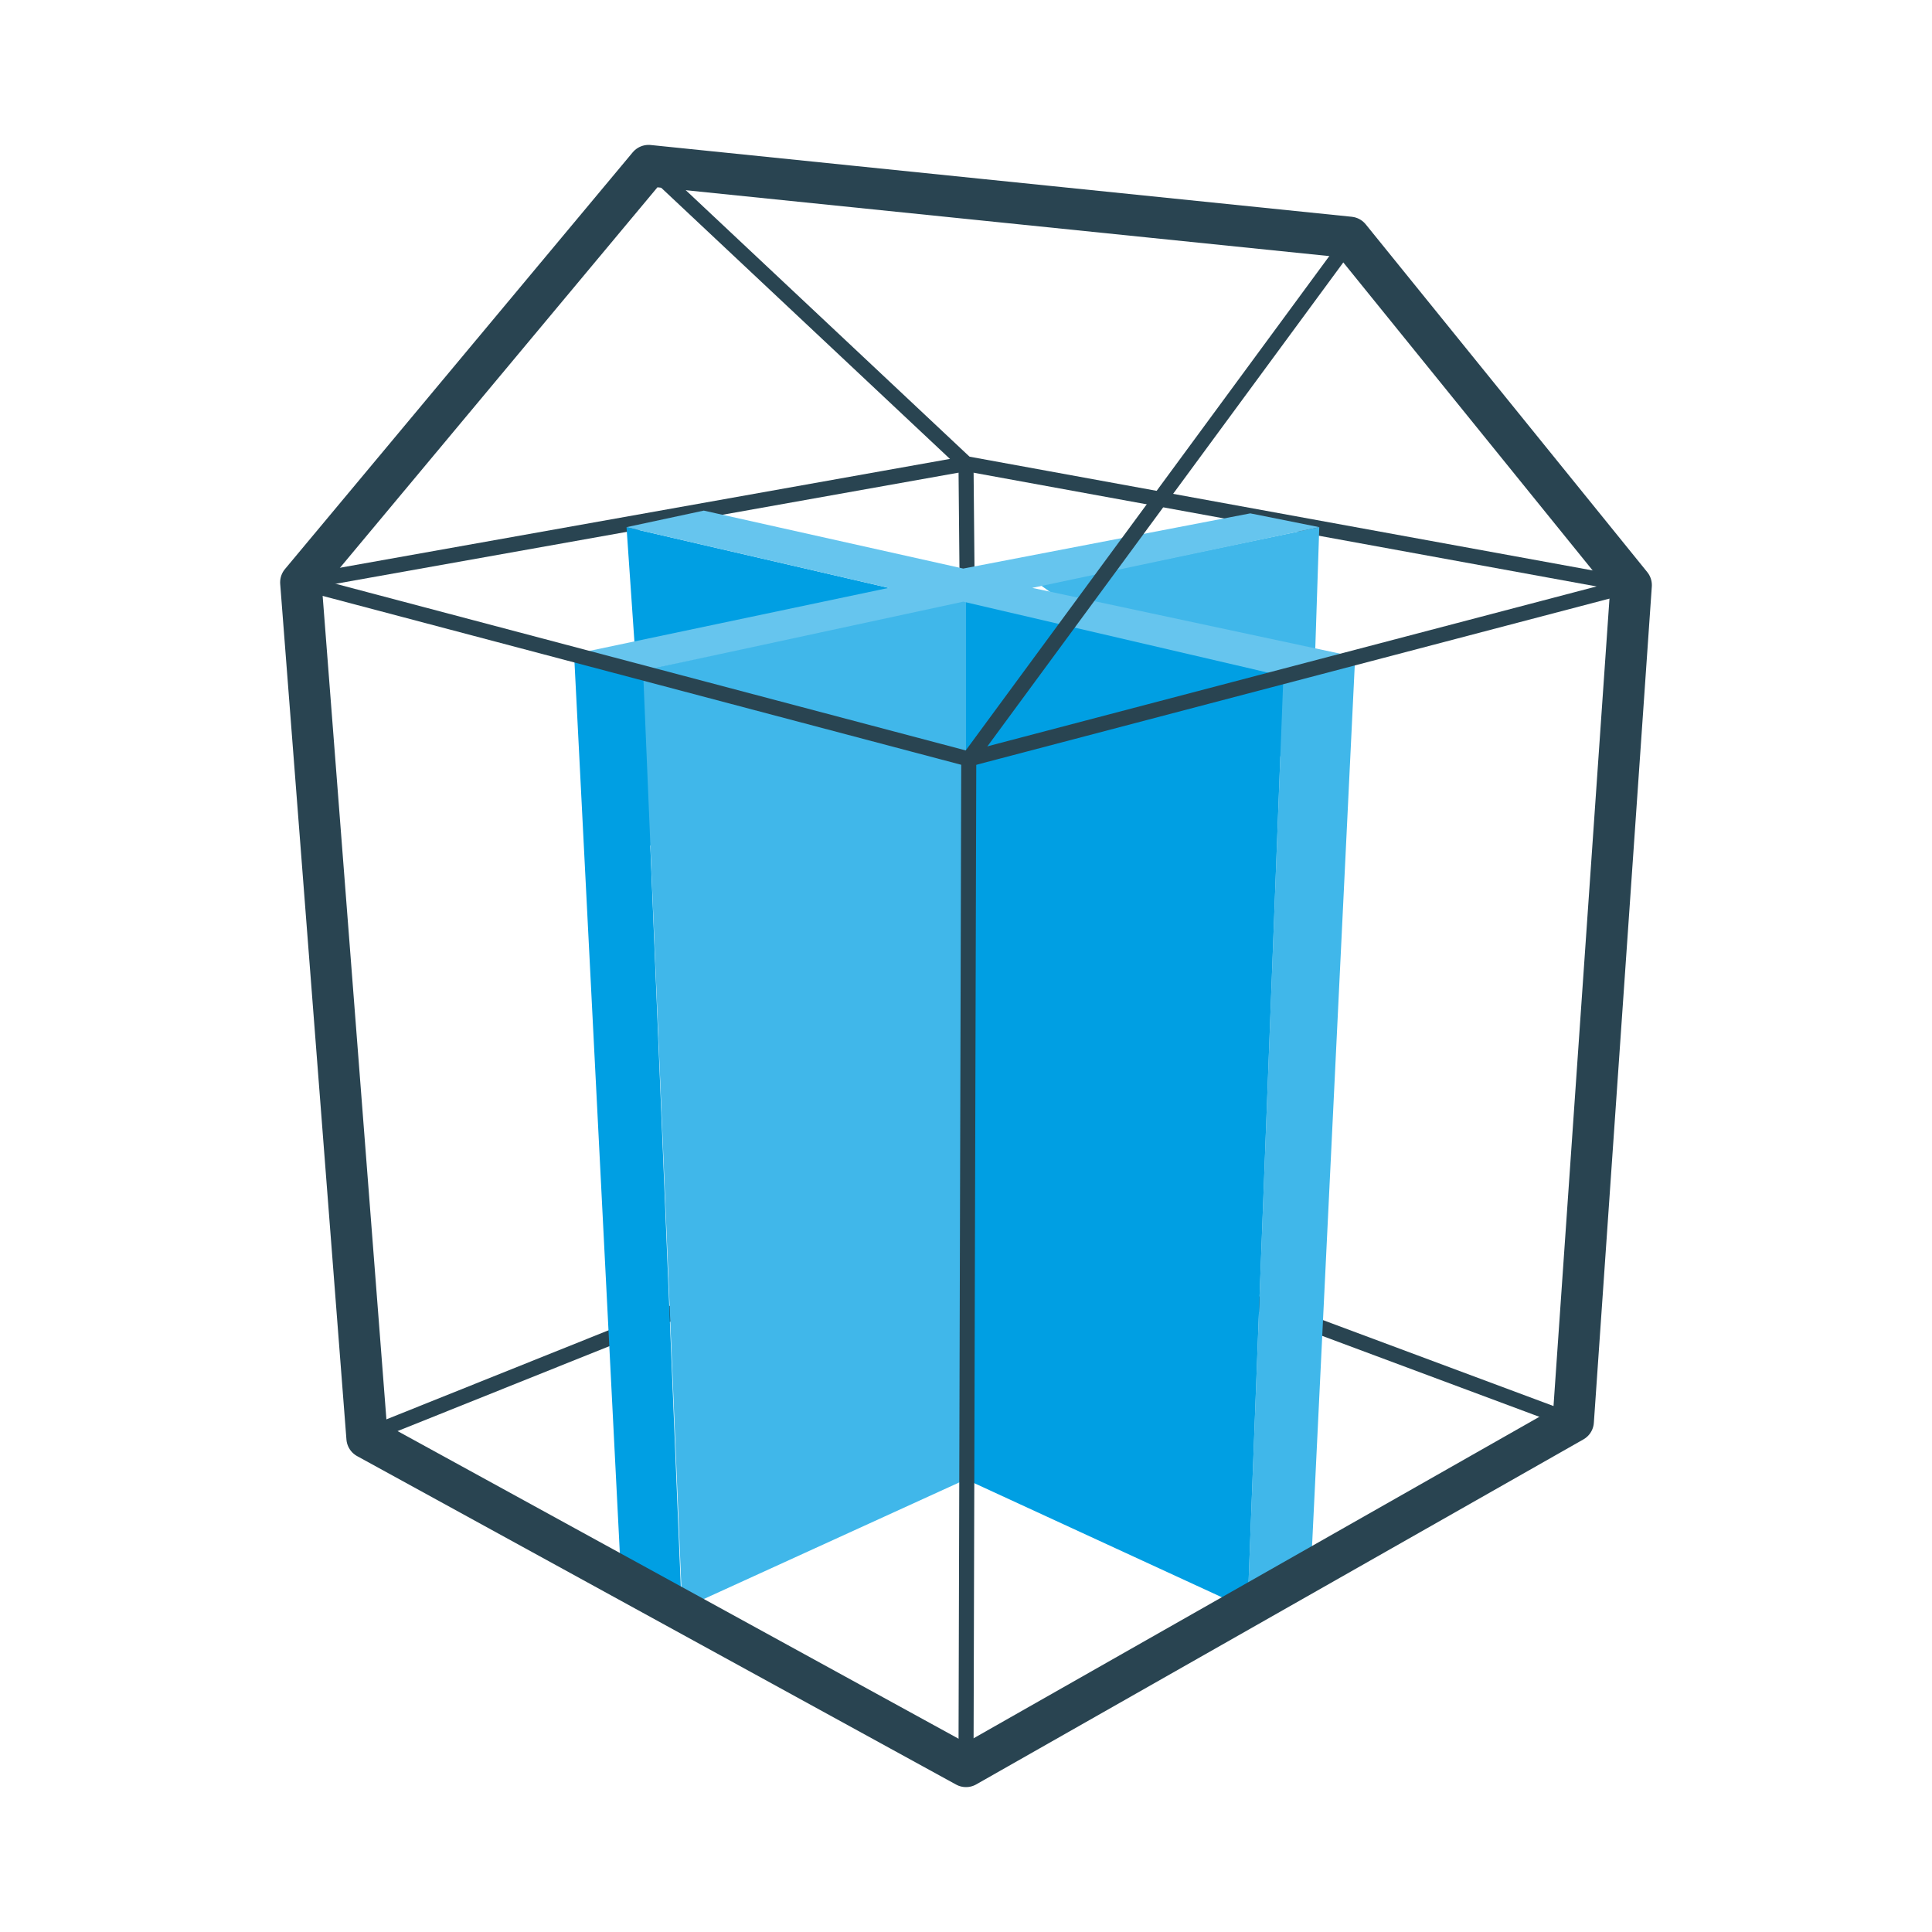
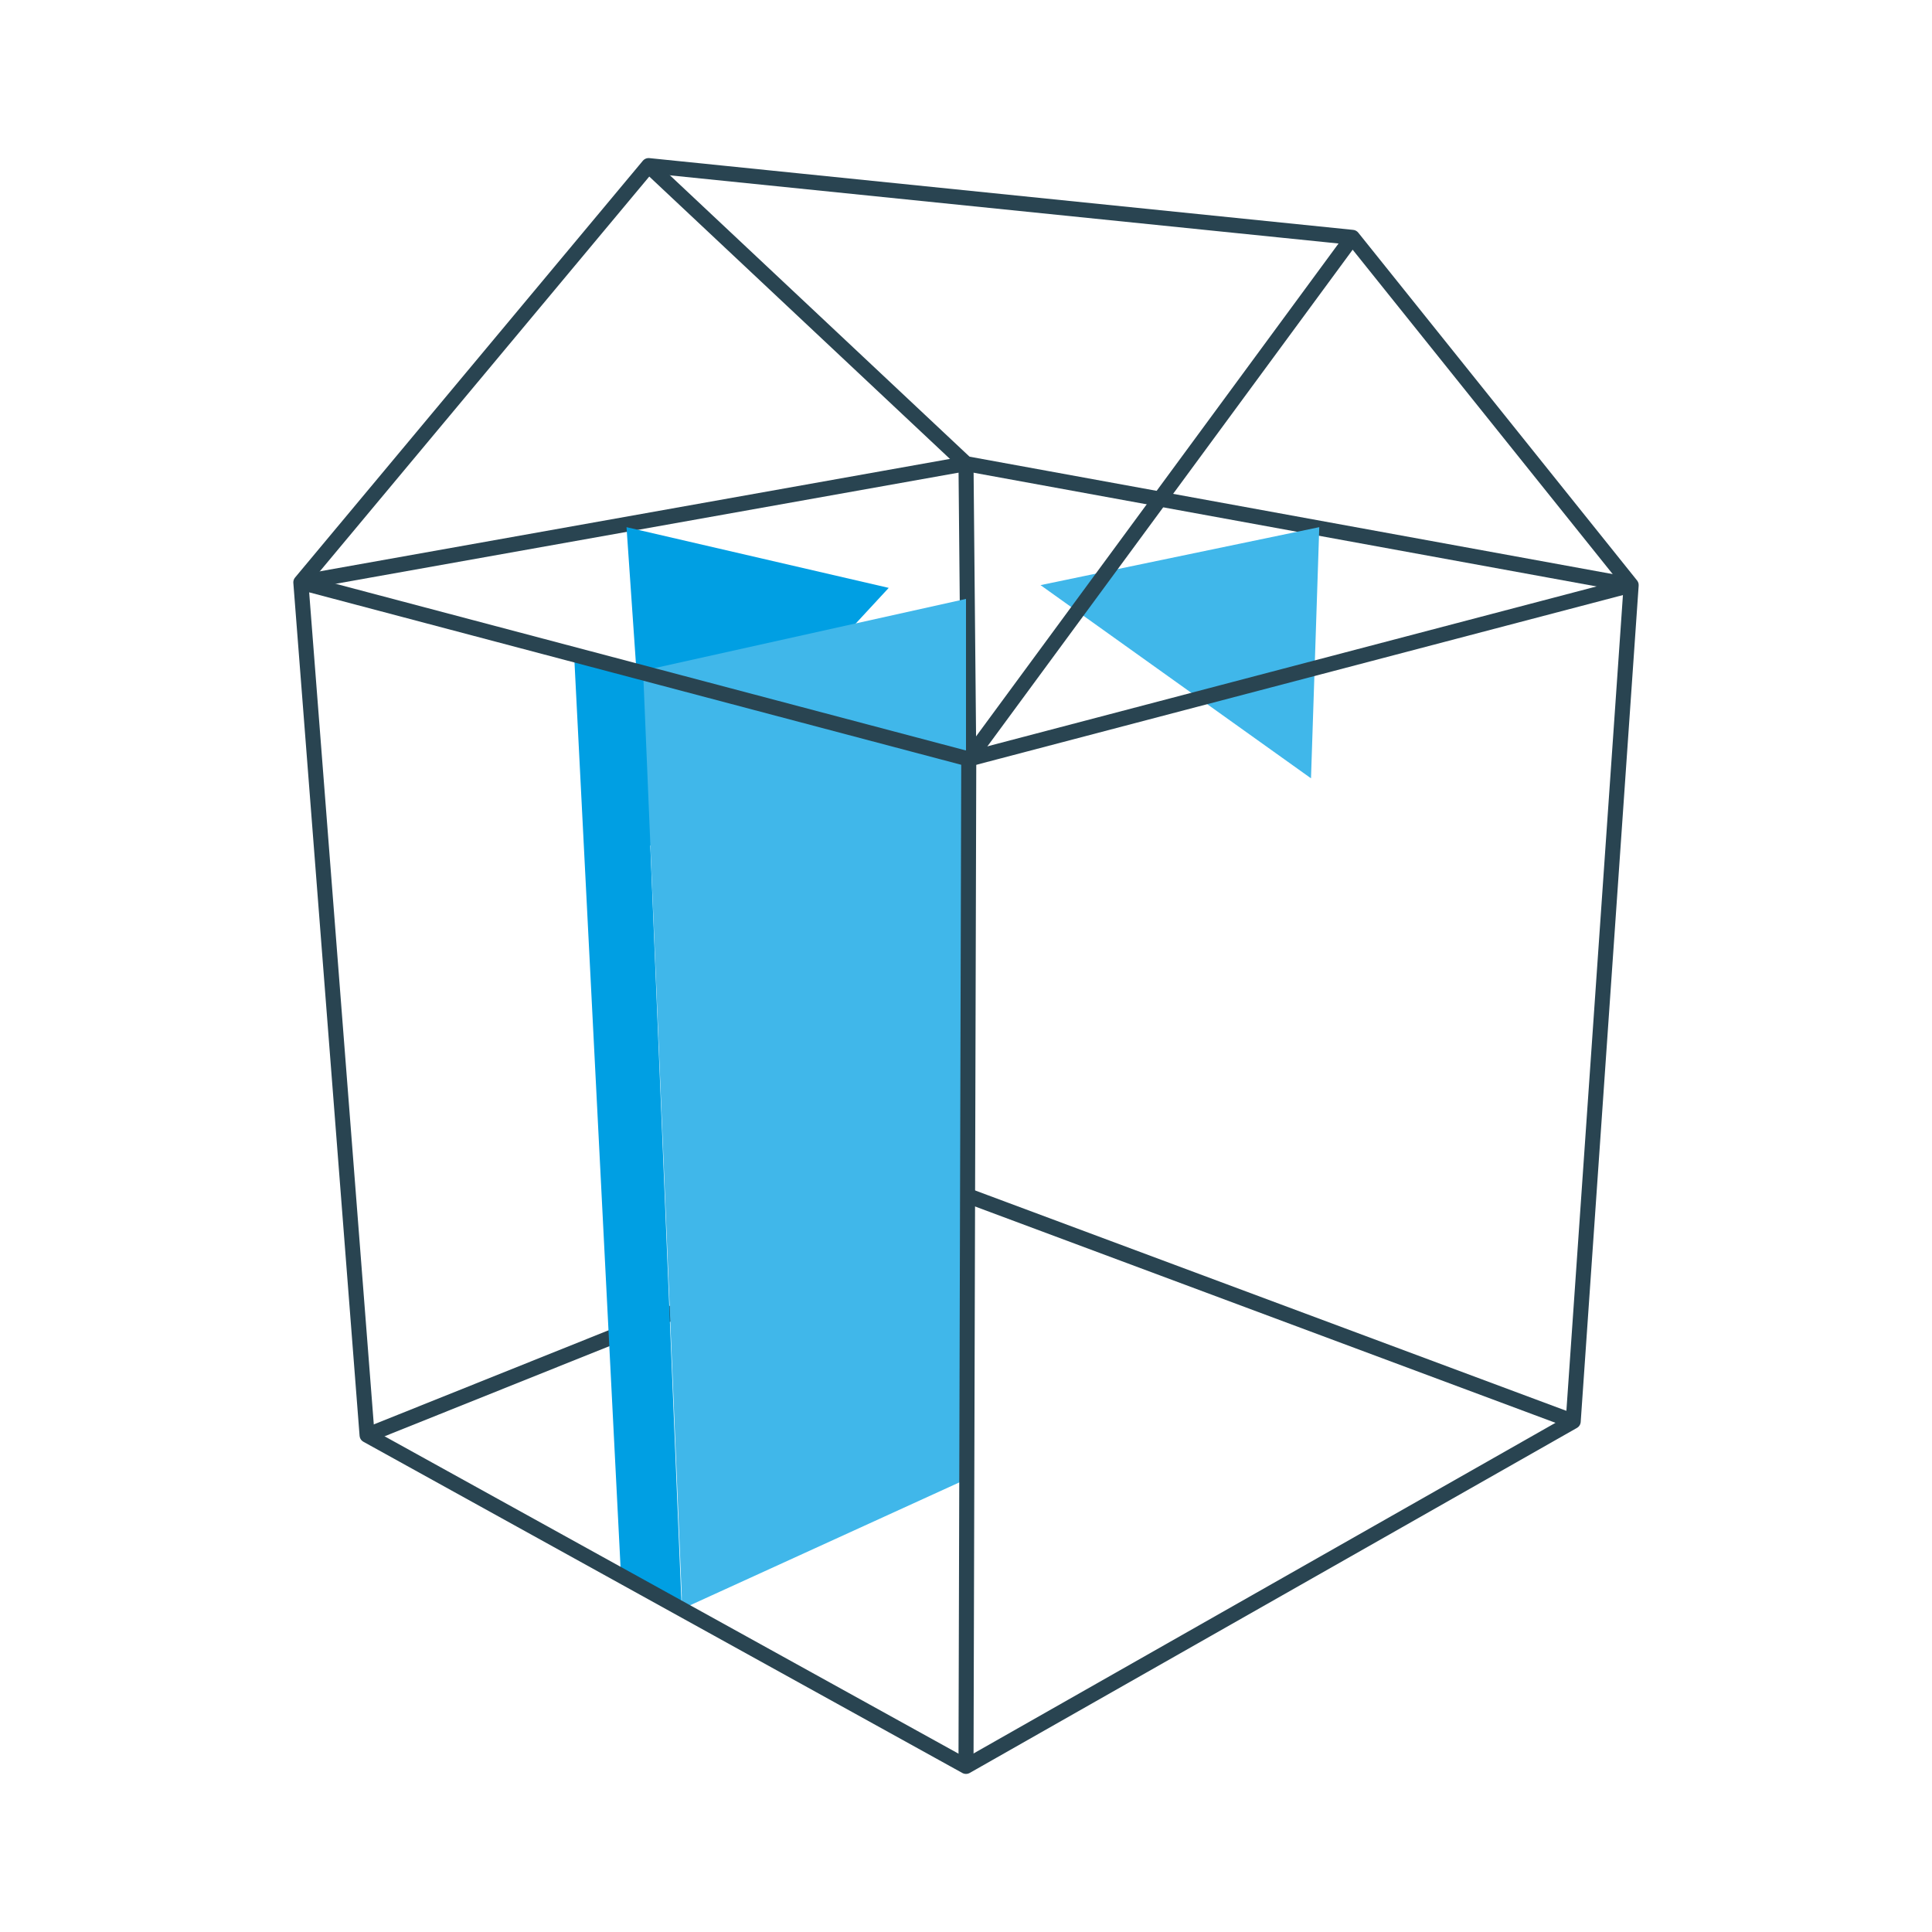
<svg xmlns="http://www.w3.org/2000/svg" version="1.1" id="Vrstva_1" x="0px" y="0px" viewBox="0 0 70 70" style="enable-background:new 0 0 70 70;" xml:space="preserve">
  <style type="text/css">
	.st0{fill:none;}
	.st1{fill:none;stroke:#294451;stroke-width:0.545;stroke-linejoin:round;stroke-miterlimit:10;}
	.st2{fill:#009FE3;}
	.st3{fill:#40B7EA;}
	.st4{fill:#66C5EE;}
	.st5{fill:none;stroke:#294451;stroke-width:1.5;stroke-linejoin:round;stroke-miterlimit:10;}
</style>
  <g id="XMLID_114_">
    <g id="XMLID_116_">
      <polygon id="XMLID_133_" class="st0" points="23.5,6 49,8.6 59.1,21.2 57,51.5 35,64 13.3,52 10.9,21.1   " />
      <polygon id="XMLID_132_" class="st0" points="23.5,6 35,16.8 10.9,21.1   " />
      <polygon id="XMLID_131_" class="st0" points="49,8.6 59.1,21.2 35.1,27.5   " />
      <polyline id="XMLID_130_" class="st1" points="57,51.5 35,43.3 13.3,52   " />
      <polyline id="XMLID_129_" class="st1" points="59.1,21.2 35,16.8 10.9,21.1   " />
      <line id="XMLID_128_" class="st1" x1="35" y1="16.8" x2="23.5" y2="6" />
      <line id="XMLID_127_" class="st1" x1="35.1" y1="27.5" x2="35" y2="16.8" />
      <polygon id="XMLID_126_" class="st2" points="32.2,21.3 23.5,30.7 22.7,19.1   " />
      <polygon id="XMLID_125_" class="st3" points="47.8,19.1 47.5,28.2 37.7,21.2   " />
      <polyline id="XMLID_124_" class="st2" points="20.8,23.7 22.5,57.1 24.7,58.3 23.3,24.3 21.1,23.7   " />
-       <polygon id="XMLID_123_" class="st3" points="46.5,24.5 45.2,58.3 47.5,56.8 49.1,23.8   " />
      <polyline id="XMLID_121_" class="st3" points="24.7,58.3 35,53.6 35,21.7 23.3,24.3 24.7,57.8   " />
-       <polygon id="XMLID_119_" class="st2" points="35,21.7 46.5,24.5 45.2,58.3 35,53.6   " />
-       <polyline id="XMLID_118_" class="st4" points="20.8,23.7 32.2,21.3 22.7,19.1 25.5,18.5 34.9,20.6 45.3,18.6 47.8,19.1 37.4,21.3     49.1,23.8 46.5,24.5 34.9,21.8 23.3,24.3 20.8,23.7   " />
      <g id="XMLID_117_">
        <polygon id="XMLID_117_" class="st1" points="23.5,6 49,8.6 59.1,21.2 57,51.5 35,64 13.3,52 10.9,21.1    " />
        <polyline id="XMLID_116_" class="st1" points="35,64 35.1,27.5 49,8.6    " />
        <path id="XMLID_115_" class="st1" d="M35,16.8" />
        <path id="XMLID_114_" class="st1" d="M35.1,27.5" />
        <polyline id="XMLID_113_" class="st1" points="10.9,21.1 35.1,27.5 59.1,21.2    " />
      </g>
    </g>
-     <polygon id="XMLID_112_" class="st5" points="23.5,6 48.9,8.6 59.1,21.2 57,51.5 35,64 13.3,52.1 10.9,21.1  " />
  </g>
</svg>